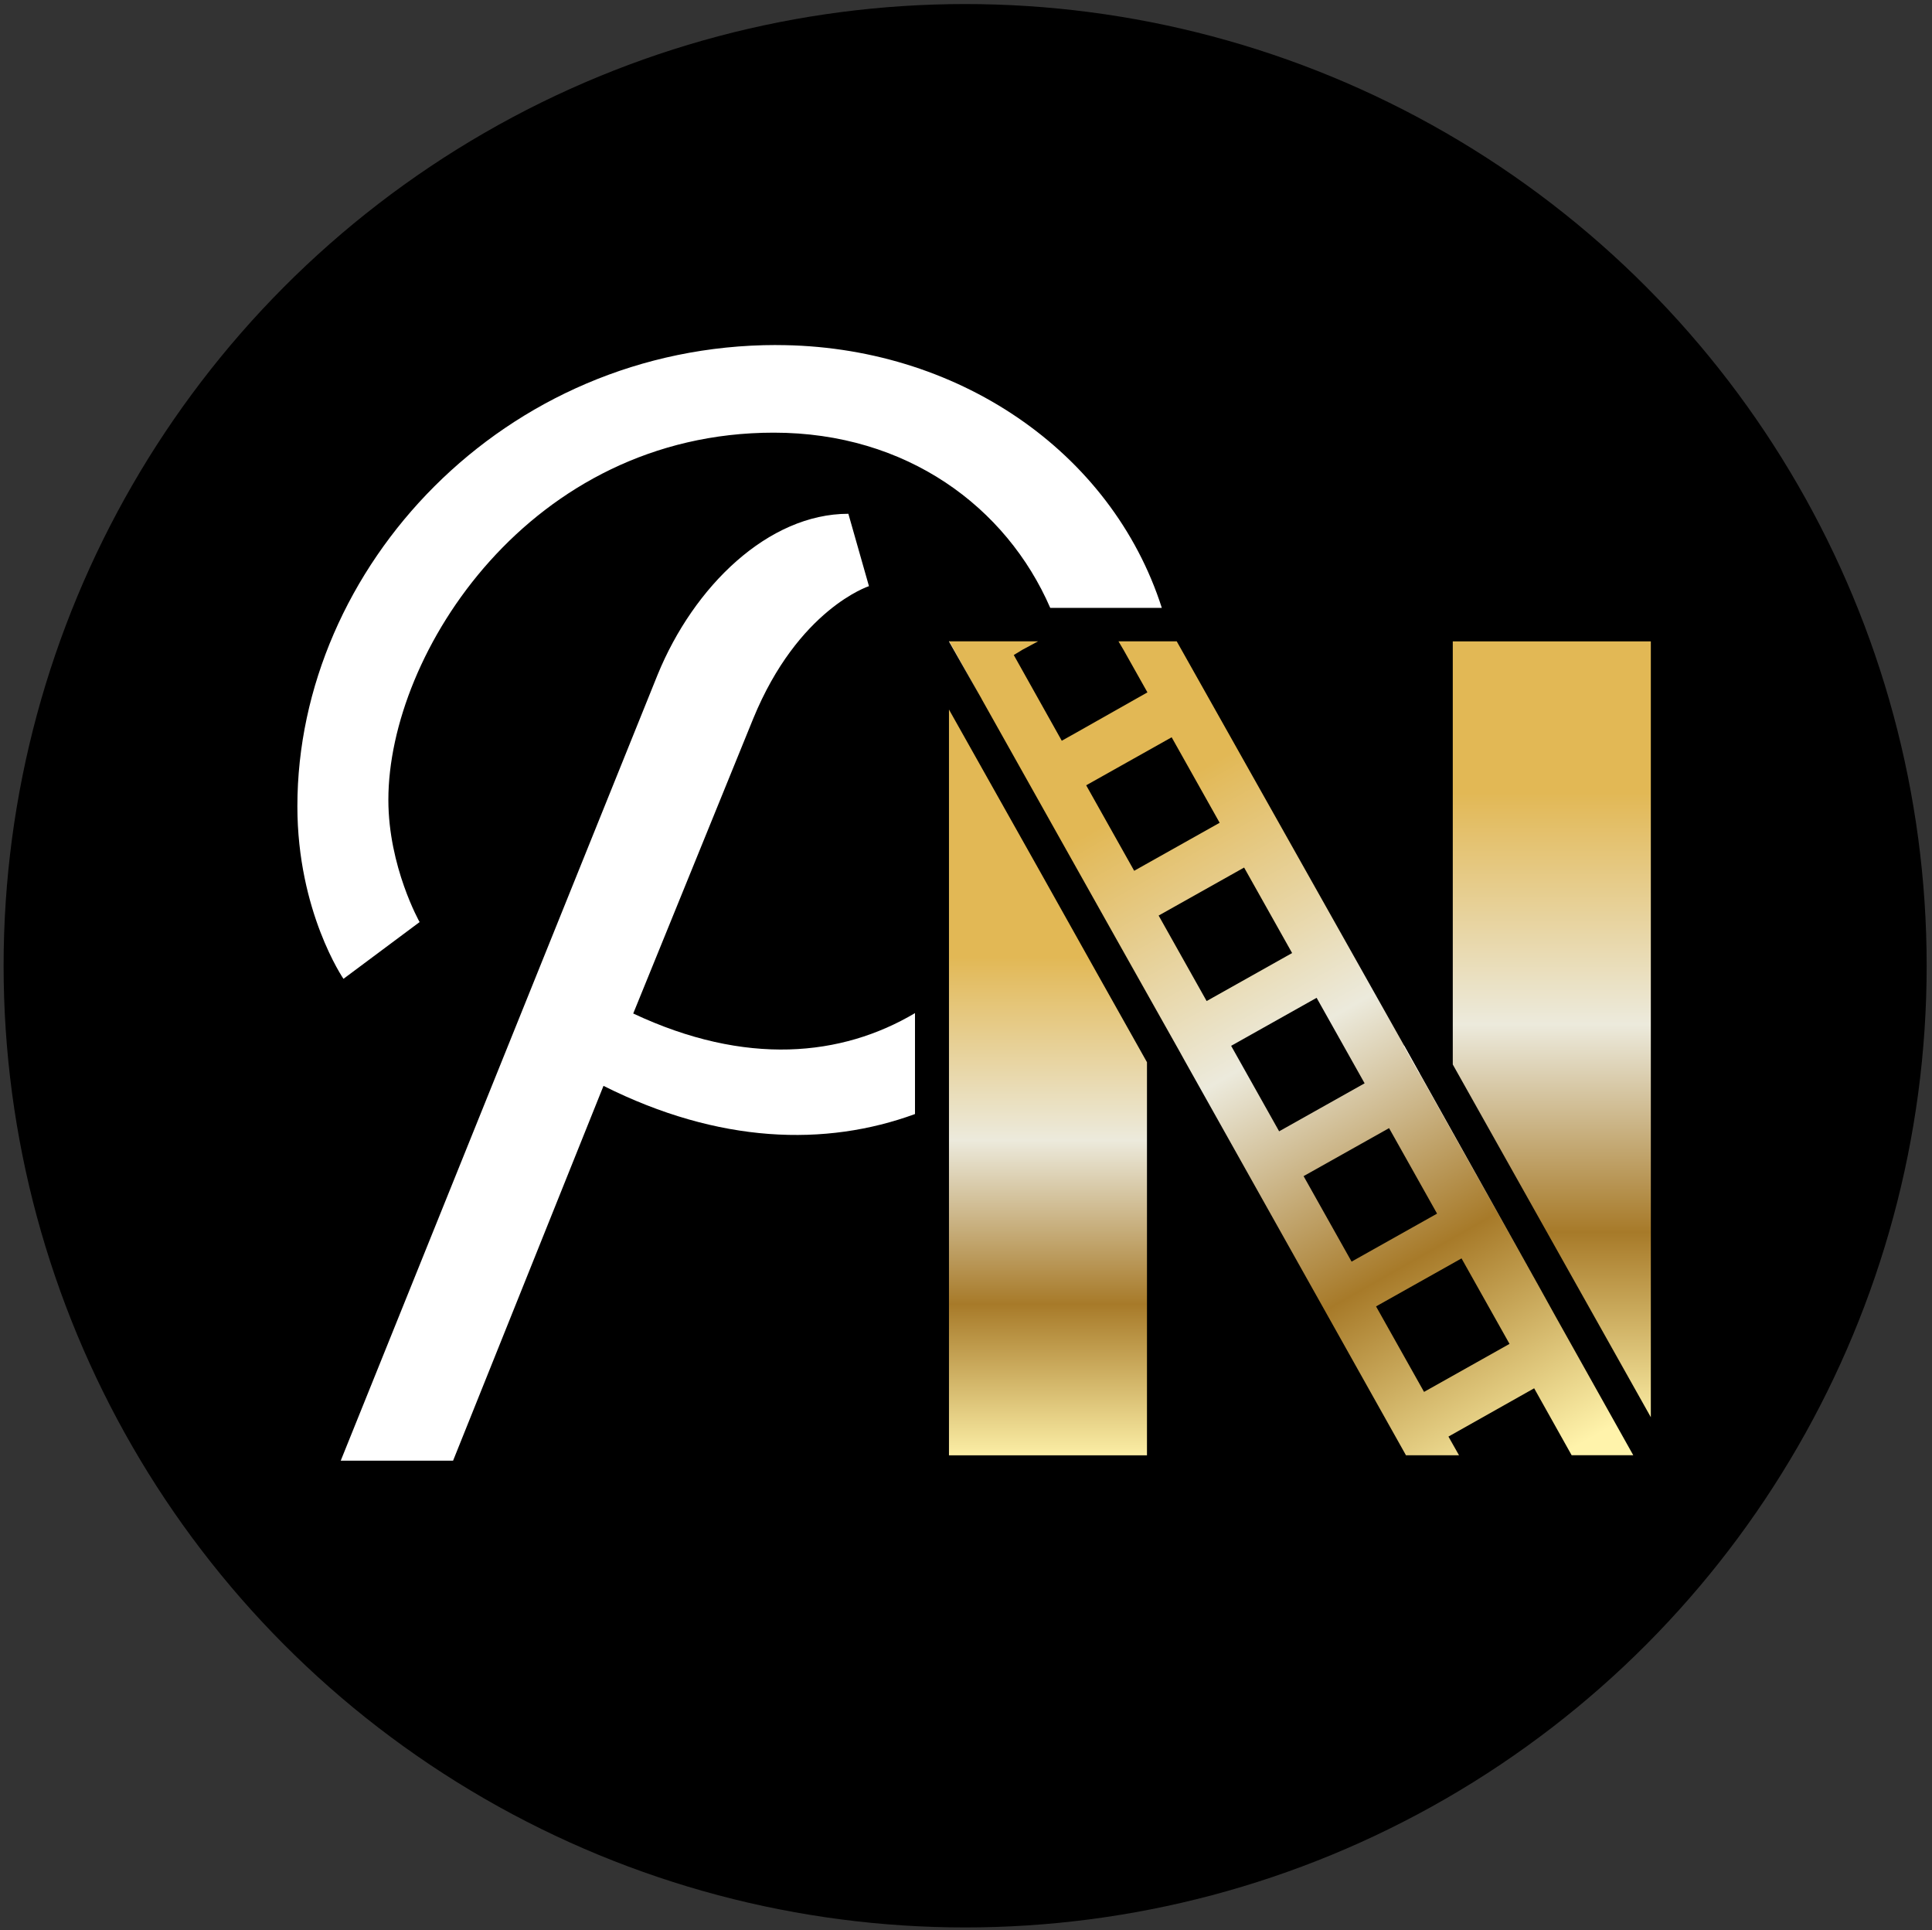
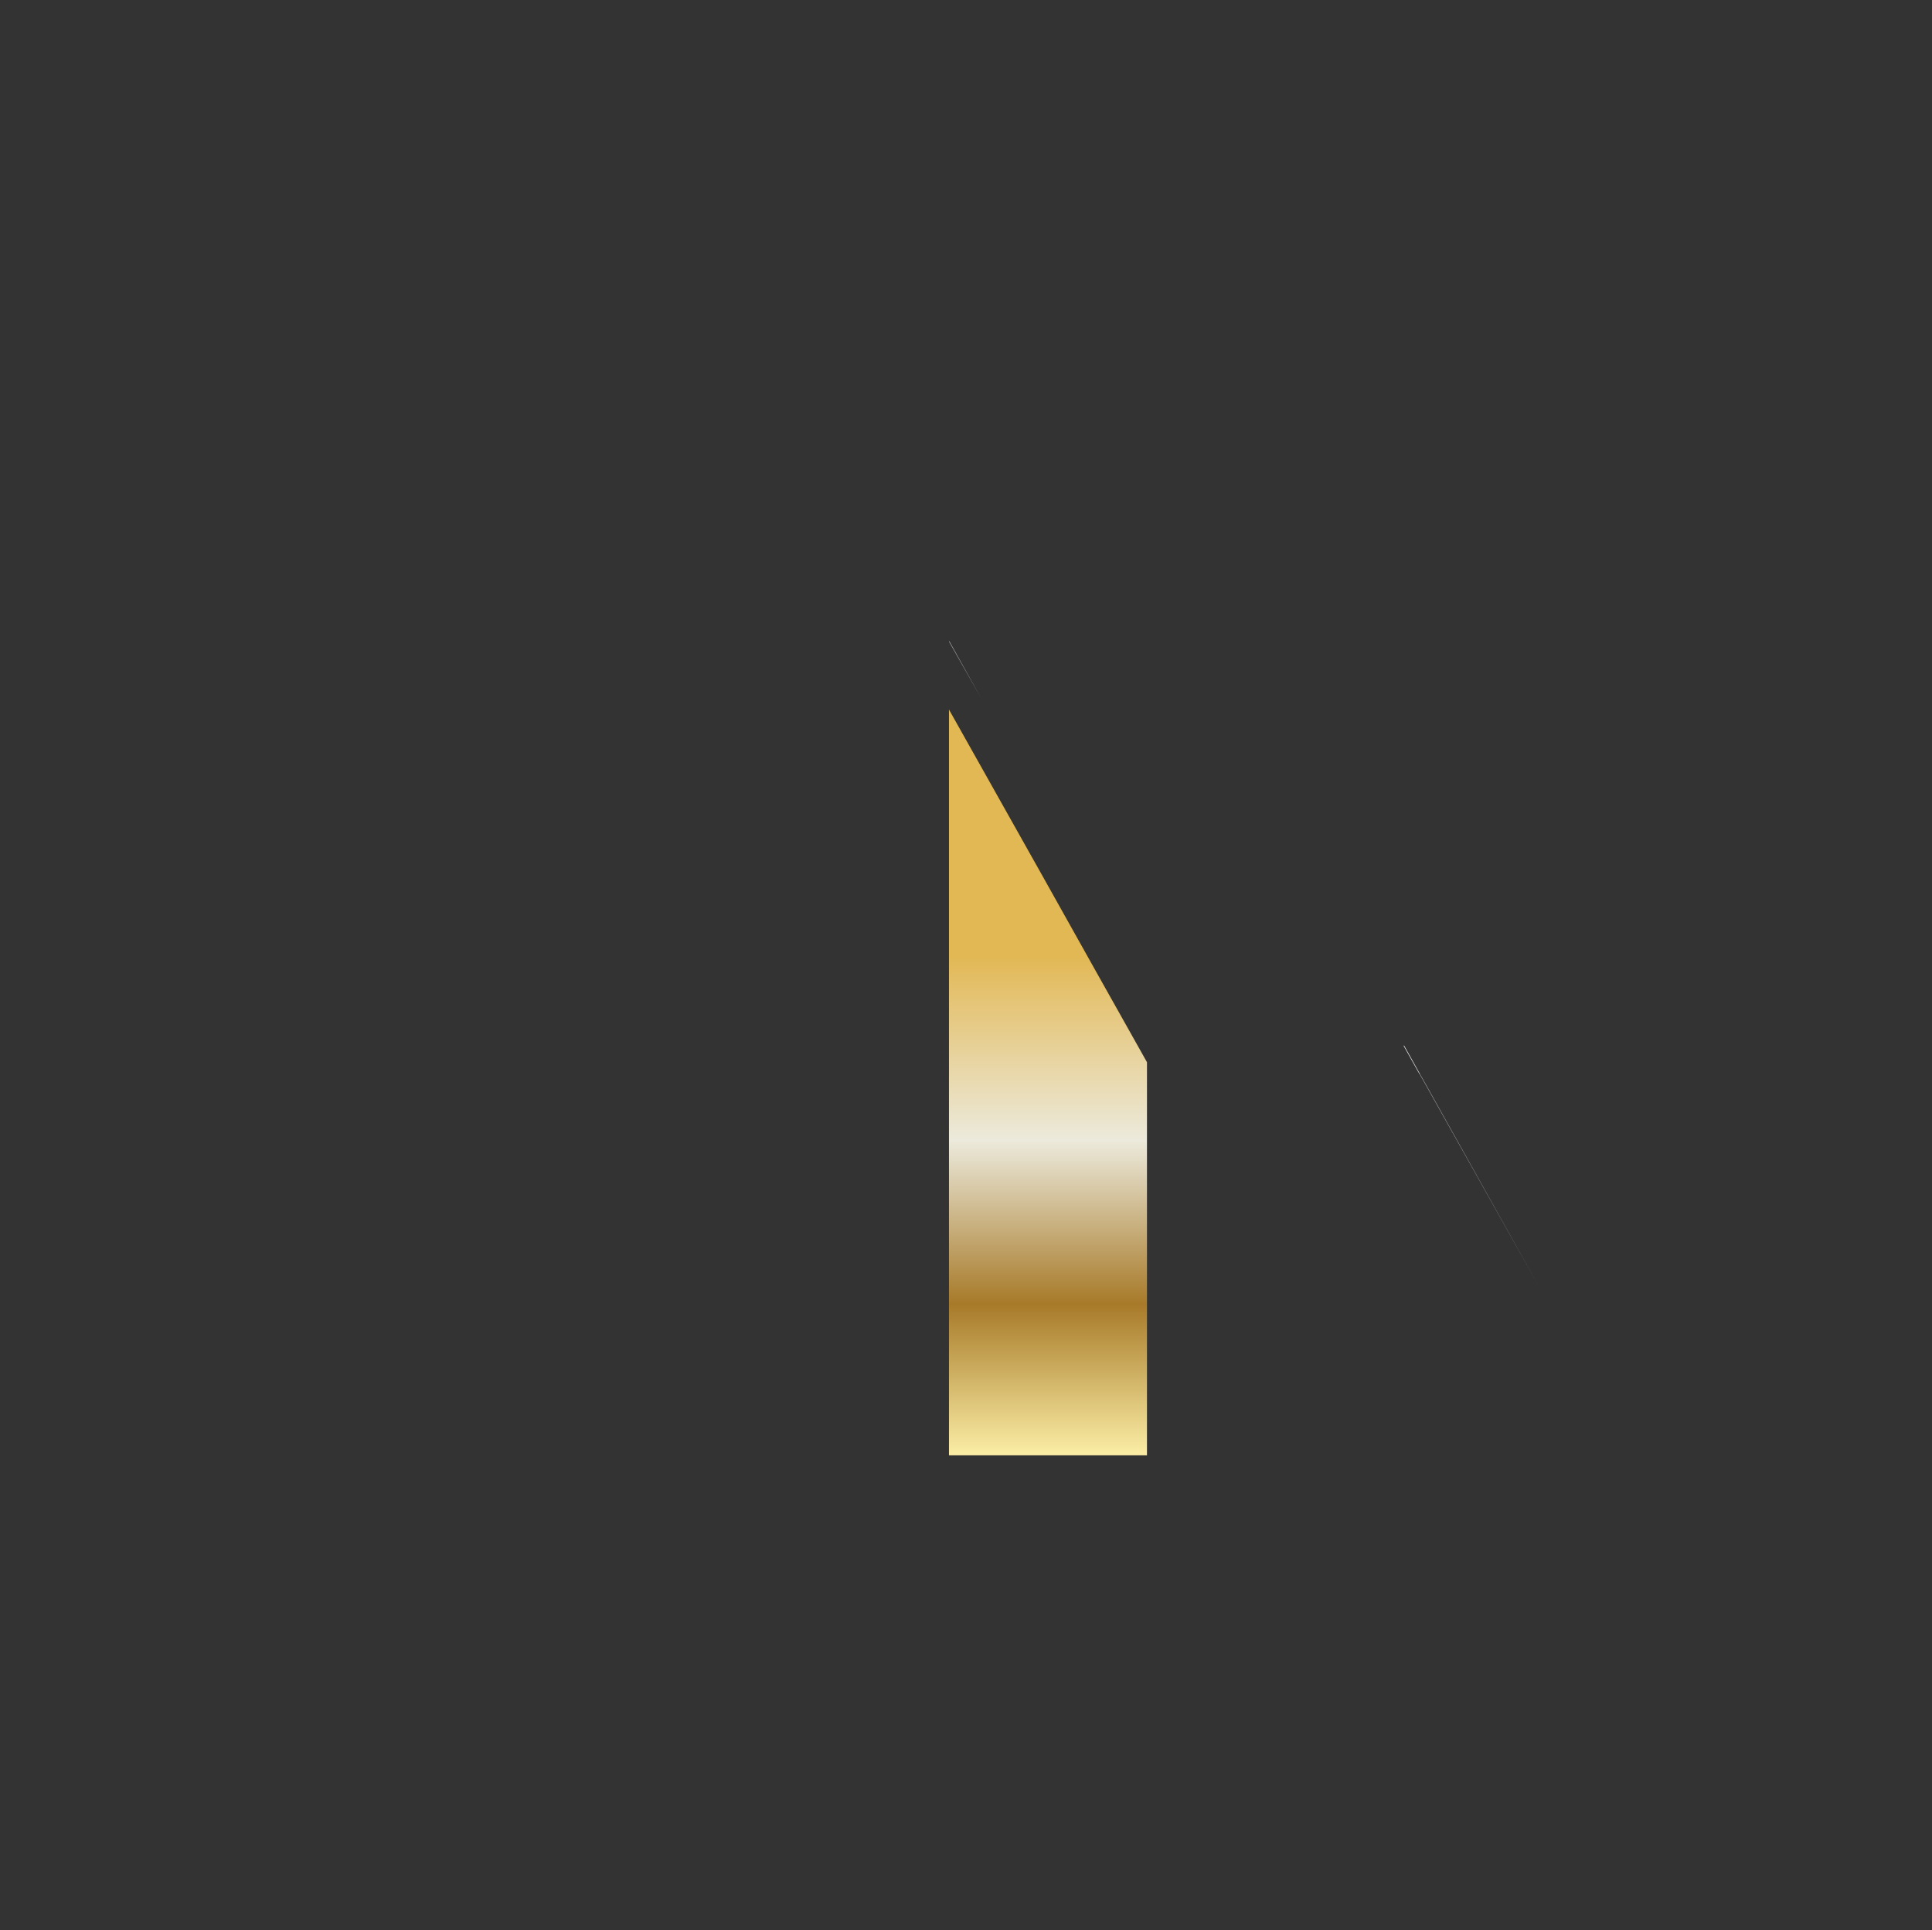
<svg xmlns="http://www.w3.org/2000/svg" id="Calque_1" version="1.1" viewBox="0 0 424.24 423.79">
  <rect x="0" y="0" width="424.24" height="423.79" fill="#333333" stroke="none" />
  <defs>
    <style>
      .st0 {
        fill: #fff;
      }

      .st1 {
        fill: url(#Dégradé_sans_nom_2);
      }

      .st2 {
        fill: url(#Dégradé_sans_nom);
      }

      .st3 {
        fill: url(#Dégradé_sans_nom_3);
      }
    </style>
    <linearGradient id="Dégradé_sans_nom" data-name="Dégradé sans nom" x1="340.75" y1="294.91" x2="340.75" y2="119.47" gradientTransform="translate(0 433.87) scale(1 -1)" gradientUnits="userSpaceOnUse">
      <stop offset=".2" stop-color="#e2b855" />
      <stop offset=".49" stop-color="#eceadc" />
      <stop offset=".75" stop-color="#a77a29" />
      <stop offset="1" stop-color="#fff3ab" />
    </linearGradient>
    <linearGradient id="Dégradé_sans_nom_2" data-name="Dégradé sans nom 2" x1="230.12" y1="251.47" x2="230.12" y2="112.89" gradientTransform="translate(0 433.87) scale(1 -1)" gradientUnits="userSpaceOnUse">
      <stop offset=".2" stop-color="#e2b855" />
      <stop offset=".49" stop-color="#eceadc" />
      <stop offset=".75" stop-color="#a77a29" />
      <stop offset="1" stop-color="#fff3ab" />
    </linearGradient>
    <linearGradient id="Dégradé_sans_nom_3" data-name="Dégradé sans nom 3" x1="231.32" y1="295.63" x2="336.38" y2="110.76" gradientTransform="translate(0 433.87) scale(1 -1)" gradientUnits="userSpaceOnUse">
      <stop offset=".2" stop-color="#e2b855" />
      <stop offset=".49" stop-color="#eceadc" />
      <stop offset=".75" stop-color="#a77a29" />
      <stop offset="1" stop-color="#fff3ab" />
    </linearGradient>
  </defs>
-   <circle cx="211.93" cy="212.03" r="211.14" />
-   <path class="st0" d="M139.05,222.51l26.34-64.72c9.87-24.08,25.42-29.1,25.42-29.1l-4.52-15.89c-17.56,0-33.95,15.89-41.9,35.37l-69.57,172.52h24.67l33.03-82.29c25.34,12.71,48.75,13.38,68.4,6.19v-22.16c-16.06,9.53-37.13,11.71-61.88.08h0ZM170.5,75.75c-59.96,0-105.2,48.92-105.2,101.27,0,23.16,10.12,37.88,10.12,37.88l16.72-12.46s-6.86-12.13-6.86-26.84c0-32.28,31.19-80.61,84.63-80.61,29.18,0,51.09,16.31,60.71,38.47h24.5c-11.04-34.45-45.16-57.7-84.63-57.7h.01Z" />
-   <polygon class="st2" points="362.5 140.81 362.5 311.15 319.01 233.71 319.01 140.81 362.5 140.81" />
  <polygon class="st1" points="251.86 233.21 251.86 319.51 208.38 319.51 208.38 155.78 228.45 191.48 240.82 213.56 251.86 233.21" />
-   <path class="st3" d="M238.51,172.41l18.77-10.54,10.54,18.77-18.77,10.54-10.54-18.77ZM254.42,201.01l18.77-10.54,10.54,18.77-18.77,10.54-10.54-18.77ZM270.34,229.61l18.77-10.54,10.54,18.77-18.77,10.54-10.54-18.77ZM286.25,258.22l18.77-10.54,10.54,18.77-18.77,10.54-10.54-18.77ZM302.16,286.82l18.77-10.54,10.54,18.77-18.77,10.54-10.54-18.77ZM358.65,319.51l-17.14-30.61-3.43-6.19-26.17-46.75-3.6-6.44-49.92-88.72h-12.79l1.09,1.84,5.27,9.37-15.97,9.03-2.84,1.59-10.54-18.82,1.92-1.17,3.43-1.84h-19.57l7.11,12.54.08.17,16.47,29.35,13.38,23.83,13.55,24.08,1.25,2.26,48.5,86.47h11.63v-.03s-2.3-4.07-2.3-4.07l18.82-10.6,8.23,14.69h13.54v.02Z" />
  <polygon class="st0" points="215.48 153.35 208.38 140.81 208.46 140.81 215.48 153.35" />
  <polygon class="st0" points="338.08 282.72 311.74 235.8 311.65 235.72 308.22 229.61 308.31 229.53 311.9 235.97 338.08 282.72" />
</svg>